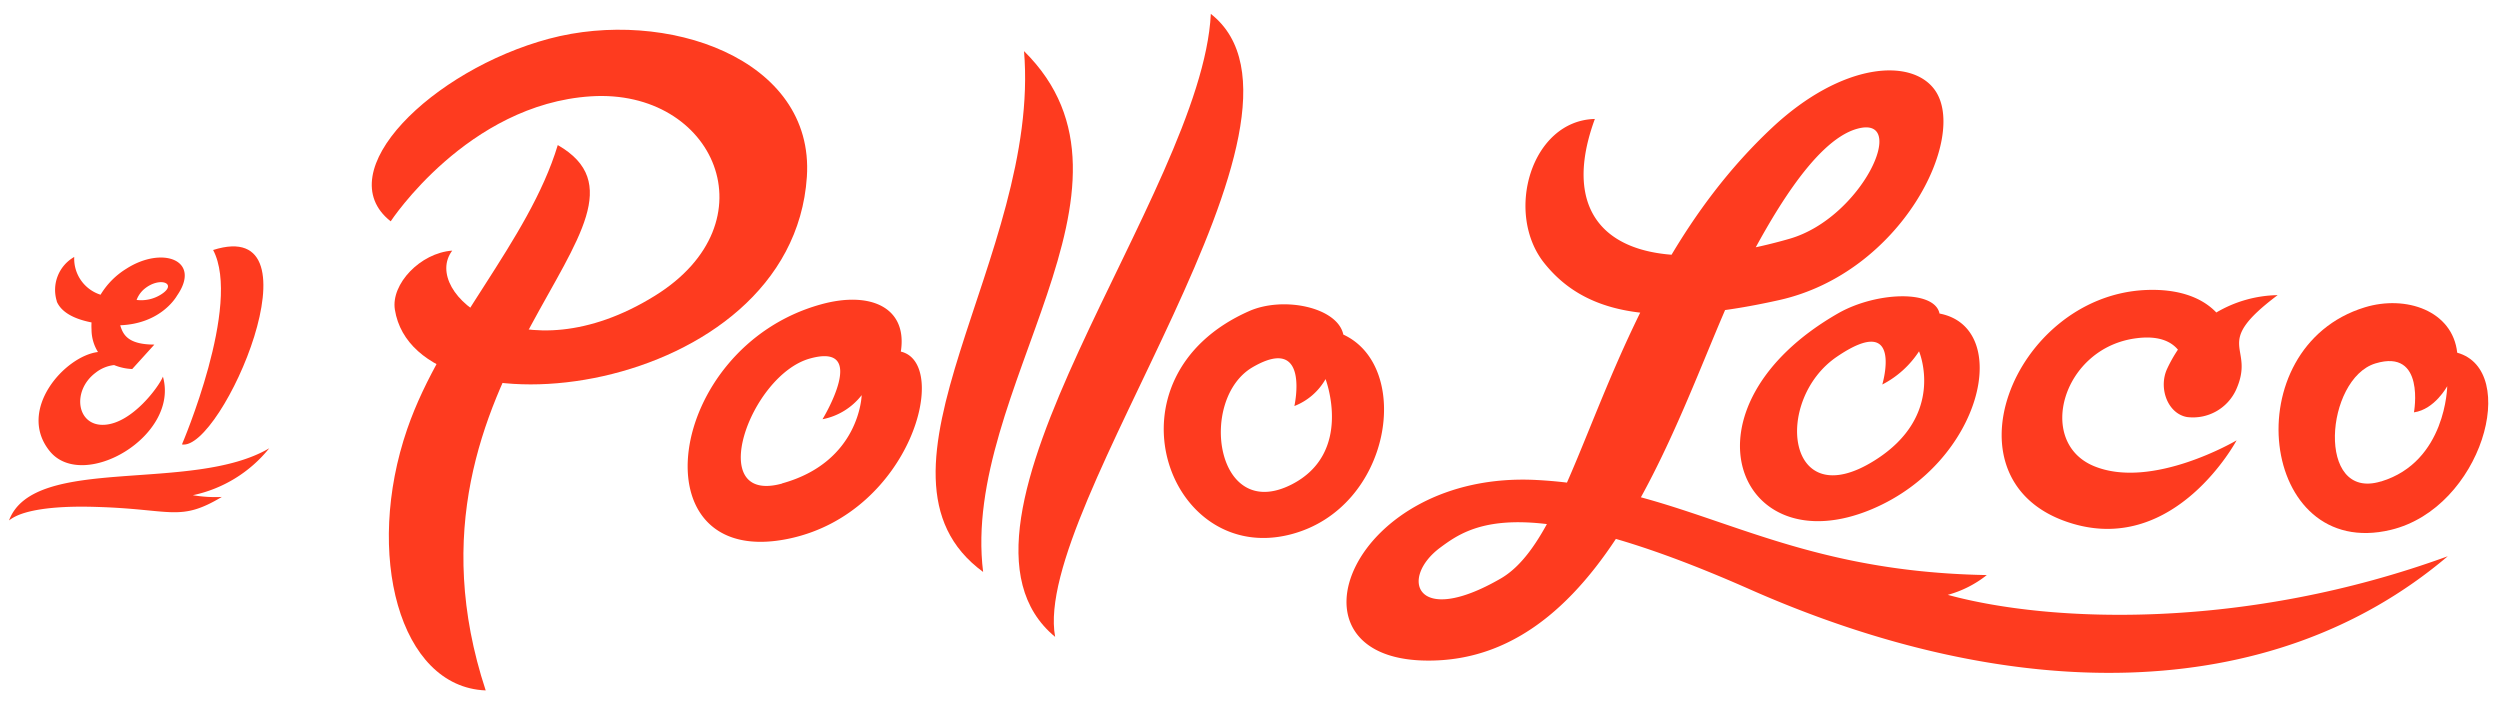
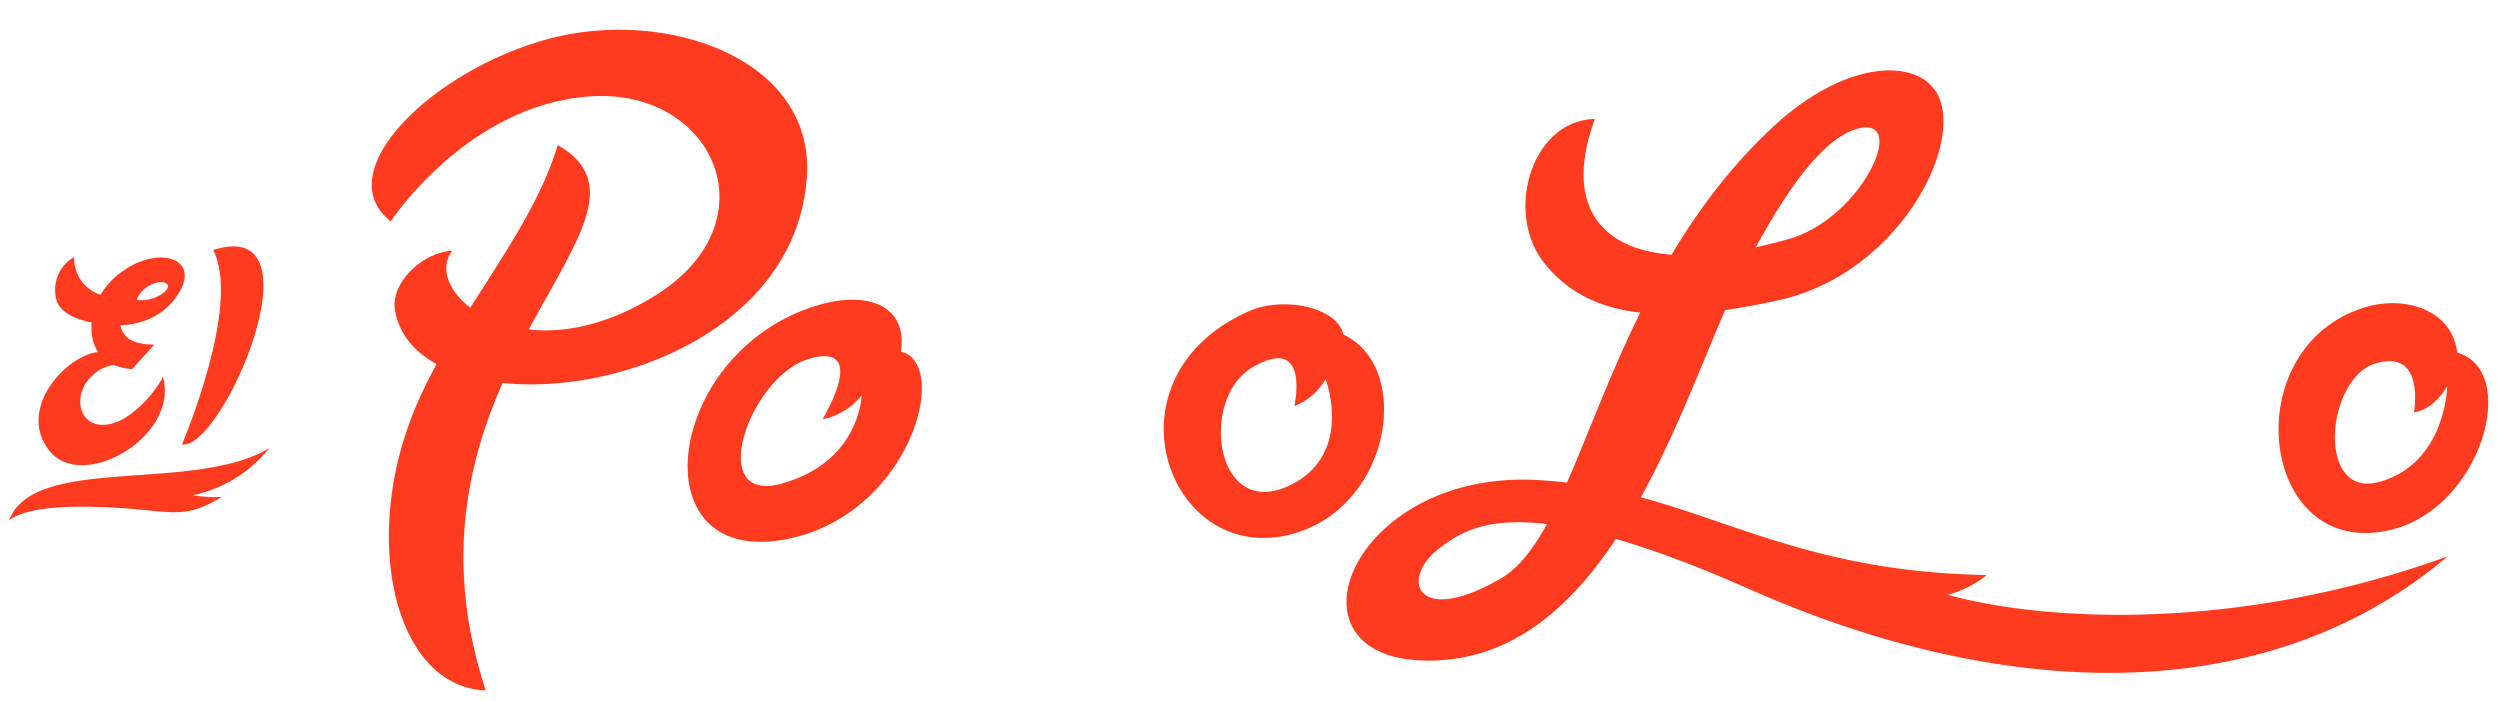
<svg xmlns="http://www.w3.org/2000/svg" role="img" class="logo logo-red" viewBox="0 0 360 101" width="360" height="101">
  <path d="M129.72,50.63c1-6.41-4.44-8.76-11.5-6.8-22.58,6.24-26.74,38.59-4.4,33.69C131.19,73.7,136.9,52.32,129.72,50.63Zm-17.1,19c-11.23,3.1-4.63-15.59,4-18s1.82,8.74,1.82,8.74a9.39,9.39,0,0,0,5.64-3.47S123.86,66.5,112.62,69.61Z" fill="#FE3B1F" />
  <path d="M353.84,50.79c-.67-6.07-7.4-8.33-13.29-6.54C321.7,50,325.34,80.85,344.28,76.3,357.42,73.14,362.9,53.3,353.84,50.79Zm-11,18.54c-9.38,2.85-8-14.81-.77-17s5.54,7.05,5.54,7.05c3-.43,4.79-3.77,4.79-3.77S352.26,66.48,342.88,69.33Z" fill="#FE3B1F" />
  <path d="M193.44,48.18c-.83-3.93-8.6-5.56-13.54-3.39-21.55,9.49-11.78,36.8,6,32.15C200.42,73.15,203.47,52.81,193.44,48.18ZM186,69.76c-11,5.6-13.47-12.33-5.61-16.89,8.33-4.83,6,5.6,6,5.6a8.87,8.87,0,0,0,4.49-3.88S194.94,65.19,186,69.76Z" fill="#FE3B1F" />
-   <path d="M141.57,82.36c-3.25-26.15,25.81-55.34,5.89-75C149.92,36.78,122.38,68.32,141.57,82.36Z" fill="#FE3B1F" />
-   <path d="M174.36,2c-1.26,25.83-41.92,73.6-22.42,89.71C148.48,72.93,193.26,16.82,174.36,2Z" fill="#FE3B1F" />
  <path d="M80.32,20.89C98.8,31.48,54.87,53.63,69.94,99.42c-12.46-.48-17.49-19.69-11.3-37.64C63.69,47.13,76.11,34.8,80.32,20.89Z" fill="#FE3B1F" />
  <path d="M116.19,25.46C117.32,8.36,95.82,1.09,79.05,5.58S47.19,24.75,56.26,31.87c0,0,11.06-16.87,28.84-18S111.42,32,94.29,42.6c-19.14,11.87-33.77-.41-29.17-6.51-4.6.33-8.84,4.82-8.26,8.49C59.89,63.73,114.07,57.35,116.19,25.46Z" fill="#FE3B1F" />
-   <path d="M264.81,45.05C241,58.61,250.1,81.56,269.6,73.3c15.9-6.74,20.29-26.13,9.69-28.15C278.59,41.71,270.27,42,264.81,45.05Zm5.11,21.27c-12.75,8-14.56-8.72-5.41-14.95,9.69-6.6,6.54,4,6.54,4a13.87,13.87,0,0,0,5.29-4.78S280.31,59.83,269.92,66.32Z" fill="#FE3B1F" />
-   <path d="M298.47,75.41c14.85,4.4,23.6-12,23.6-12s-12.14,7.18-20.54,3.71S297,50,307.7,48.7c3-.38,4.86.38,5.92,1.65a20.43,20.43,0,0,0-1.55,2.75c-1.16,2.49-.17,5.79,2.13,6.74a3.24,3.24,0,0,0,.78.22,6.83,6.83,0,0,0,7-3.9c2.92-6.42-3.7-6.38,6-13.66A17.93,17.93,0,0,0,319.15,45c-2-2.1-5.37-3.48-10.34-3.23C289.84,42.77,279.13,69.69,298.47,75.41Z" fill="#FE3B1F" />
  <path d="M229.66,17.13c-9.18.23-13,13.51-7.33,20.7,5.49,6.92,14.8,9.65,33.88,5.38,17.6-3.94,27.18-23.41,22.44-30.2-3.3-4.72-13.37-4.08-23.49,5.4-24.73,23.18-27.1,58-39.06,64.9-12.28,7.1-14.65-.08-8.66-4.49,4.44-3.28,11.95-8.37,44.55,6.05,37.4,16.53,74.81,17,100.49-4.77-29.18,10.64-57.08,9.63-72,5.56a15.68,15.68,0,0,0,5.62-2.85c-30.91-.55-42.31-12.5-64.82-13.69-26.65-1.41-37.37,25.61-16.09,26,27.84.55,37.58-40.53,46.22-56.86,3.12-5.9,9.61-17.92,16-19.71,7.59-2.13.74,12.84-9.74,15.84C235.09,40.87,223.55,33.78,229.66,17.13Z" fill="#FE3B1F" />
  <path d="M26.2,64C31.93,65,46.73,30.9,30.69,36,34.84,43.87,26.2,64,26.2,64Z" fill="#FE3B1F" />
  <path d="M7.19,65C12,70.82,25.88,62.8,23.46,54.23c-.54,1.4-4.41,6.71-8.42,6.94s-4.74-4.9-1.27-7.5a5.23,5.23,0,0,1,2.66-1.1,7.76,7.76,0,0,0,2.61.57l3.19-3.52c-3.88,0-4.53-1.5-4.92-2.78,5.59-.22,7.86-3.71,8.19-4.28,3.55-5.13-2.15-7.18-7.31-3.86a11.14,11.14,0,0,0-3.71,3.74A5.44,5.44,0,0,1,10.69,37a5.46,5.46,0,0,0-2.51,6.37l0,.06c.55,1.27,2,2.41,5,3a8.61,8.61,0,0,0,0,1,6.12,6.12,0,0,0,.93,3.26v0C9.32,51.27,2.35,59.09,7.19,65ZM20.76,41.63c2.25-1.89,4.93-.79,2.42.78a5.33,5.33,0,0,1-3.51.78A3.84,3.84,0,0,1,20.76,41.63Z" fill="#FE3B1F" />
  <path d="M1.3,74.94a5.81,5.81,0,0,1,1-.61C3.65,73.67,6.88,72.76,14,73c10.79.32,11.88,2.18,17.94-1.44a19.48,19.48,0,0,1-4.17-.25,19.2,19.2,0,0,0,11-6.76C27.67,71.09,4.88,65.39,1.3,74.94Z" fill="#FE3B1F" />
</svg>